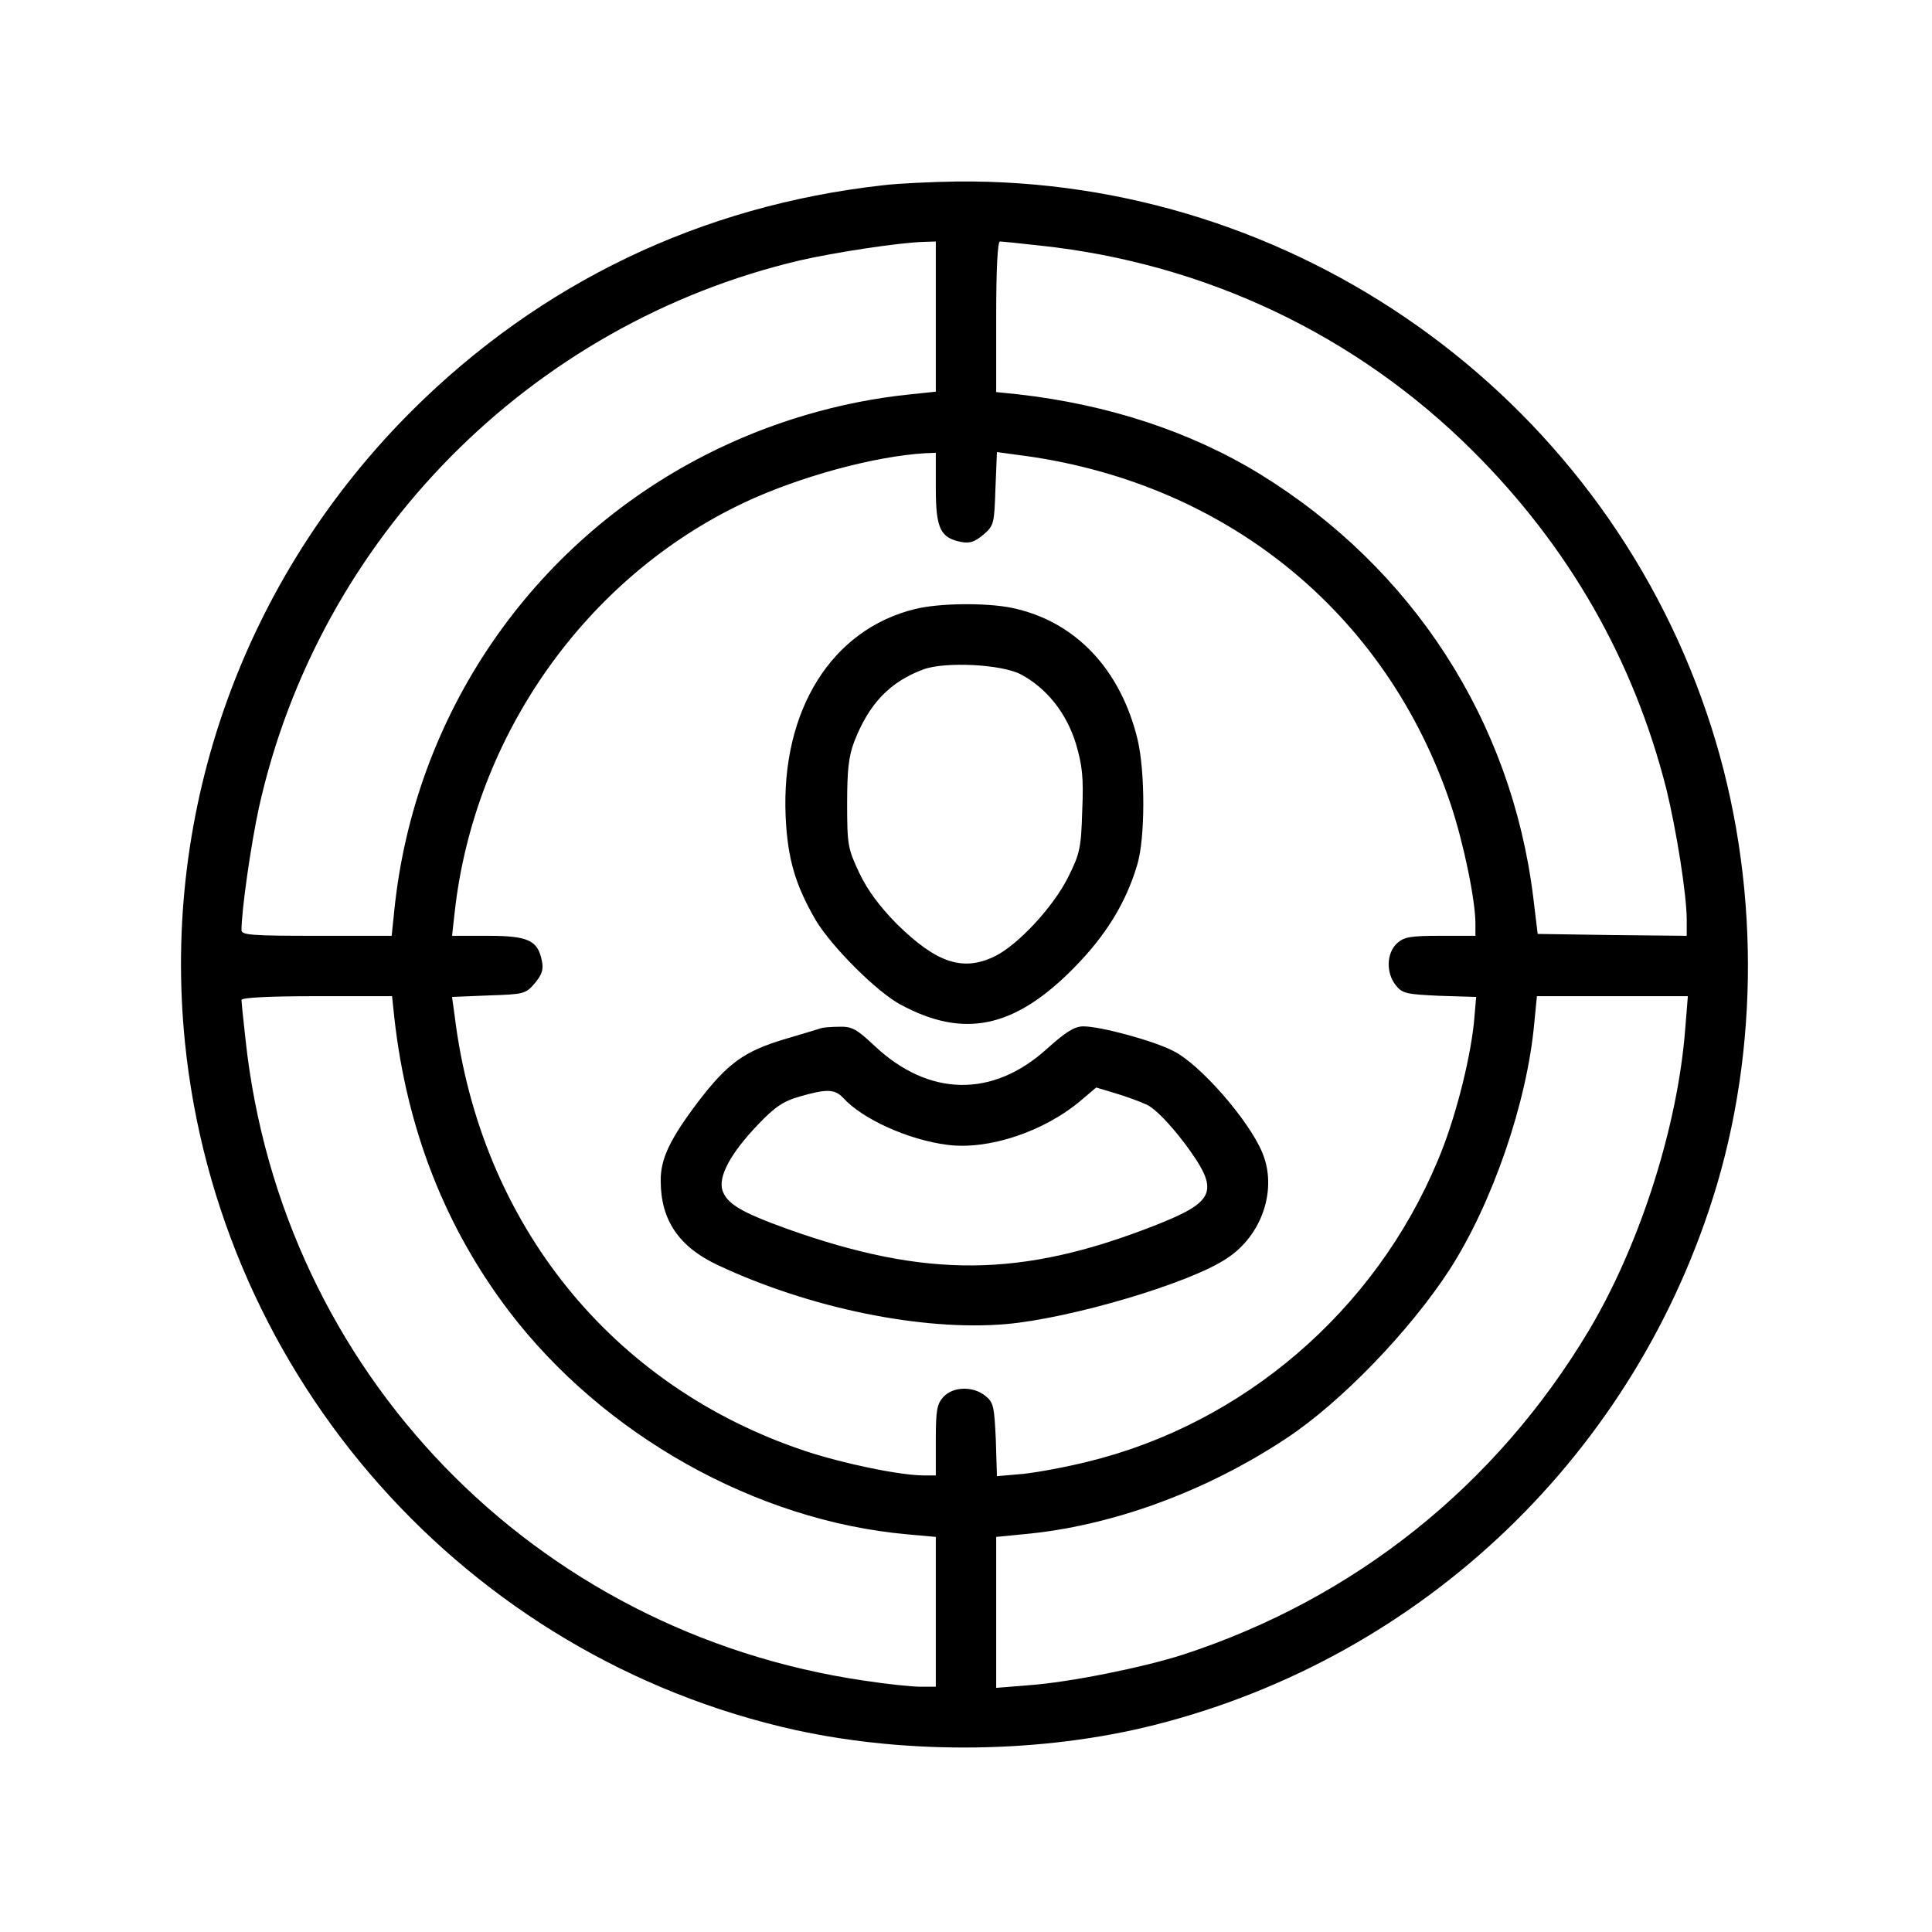
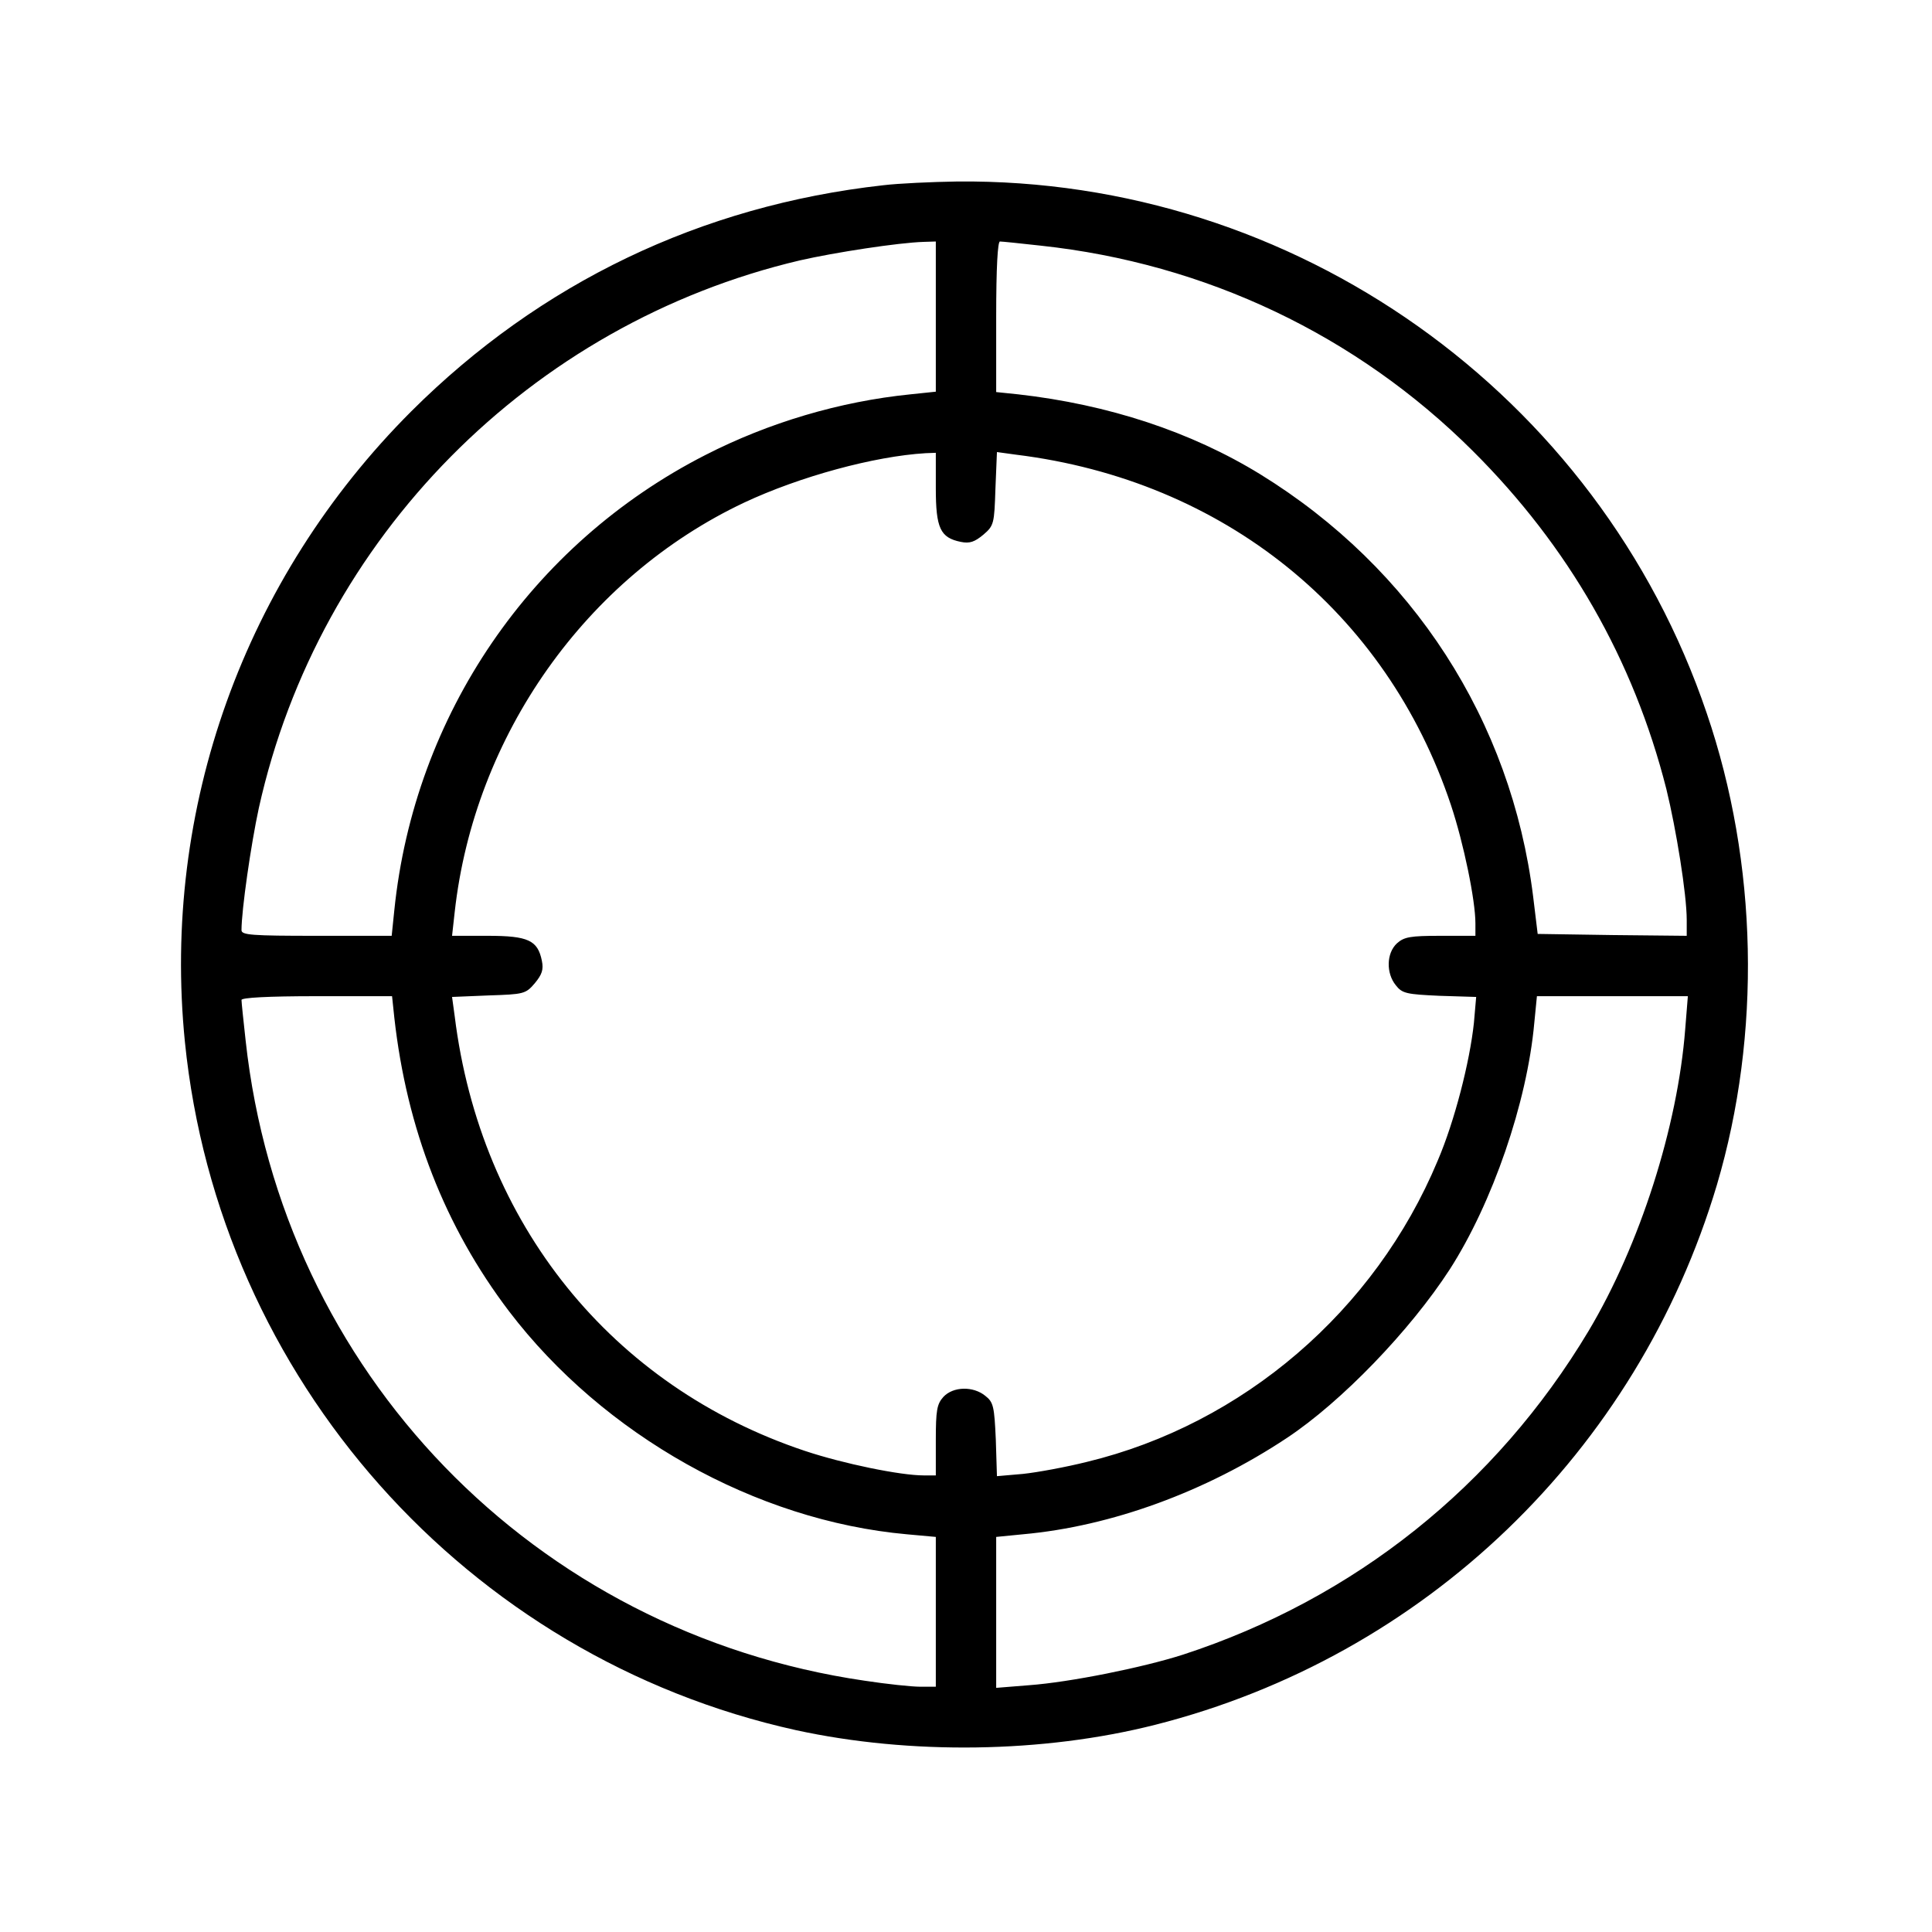
<svg xmlns="http://www.w3.org/2000/svg" version="1.0" width="512pt" height="512pt" viewBox="0 0 512 512" preserveAspectRatio="xMidYMid meet">
  <g transform="translate(0,512) scale(0.1,-0.1)" fill="#000000" stroke="none">
    <path d="M2340 4629 c-483 -54 -909 -259 -1250 -599 -443 -443 -662 -1053 -600 -1671 90 -892 746 -1631 1619 -1824 303 -66 656 -61 952 14 714 181 1278 723 1489 1431 118 399 109 852 -27 1250 -287 847 -1092 1418 -1987 1409 -66 -1 -155 -5 -196 -10z m140 -348 l0 -199 -67 -7 c-188 -19 -376 -75 -544 -161 -462 -236 -771 -689 -824 -1206 l-7 -68 -199 0 c-172 0 -199 2 -199 15 0 53 25 227 46 324 159 716 720 1283 1434 1451 92 21 261 47 328 49 l32 1 0 -199z m278 188 c437 -47 837 -237 1145 -544 254 -253 426 -553 513 -896 26 -106 54 -279 54 -347 l0 -42 -197 2 -198 3 -12 99 c-58 466 -319 870 -723 1119 -184 113 -403 185 -642 212 l-58 6 0 200 c0 131 4 199 10 199 6 0 54 -5 108 -11z m-278 -643 c0 -106 12 -131 66 -142 24 -5 37 0 60 19 28 24 29 29 32 122 l4 97 51 -7 c550 -68 981 -416 1152 -928 34 -102 65 -253 65 -314 l0 -33 -93 0 c-80 0 -96 -3 -115 -20 -28 -26 -29 -79 -3 -111 17 -22 29 -24 116 -28 l97 -3 -6 -69 c-11 -103 -51 -260 -96 -365 -166 -398 -516 -698 -929 -798 -56 -14 -132 -28 -170 -32 l-69 -6 -3 97 c-4 87 -6 99 -28 116 -32 26 -85 25 -111 -3 -17 -19 -20 -35 -20 -115 l0 -93 -32 0 c-62 0 -213 31 -315 65 -512 171 -860 602 -928 1152 l-7 51 97 4 c93 3 98 4 122 32 19 23 24 36 19 60 -11 54 -36 66 -143 66 l-95 0 7 63 c52 468 348 887 767 1085 147 69 345 123 481 131 l27 1 0 -94z m-1435 -1403 c33 -295 134 -554 304 -778 250 -328 654 -555 1054 -591 l77 -7 0 -198 0 -199 -41 0 c-23 0 -89 7 -148 16 -876 128 -1544 818 -1640 1696 -6 54 -11 102 -11 108 0 6 68 10 199 10 l200 0 6 -57z m3421 -30 c-20 -259 -120 -572 -256 -800 -246 -411 -621 -710 -1075 -858 -106 -34 -299 -73 -408 -81 l-87 -7 0 200 0 200 71 7 c234 21 485 113 699 255 145 96 327 285 432 447 113 176 205 442 224 653 l7 71 200 0 200 0 -7 -87z" />
-     <path d="M2425 3506 c-221 -54 -355 -268 -343 -549 5 -113 26 -183 80 -276 43 -71 161 -189 224 -223 168 -91 302 -63 459 96 85 86 139 173 169 275 21 70 21 244 1 330 -45 188 -166 315 -333 350 -68 14 -193 13 -257 -3z m280 -173 c68 -36 121 -102 146 -183 17 -58 21 -89 17 -179 -3 -99 -6 -113 -38 -177 -40 -79 -133 -179 -195 -209 -84 -40 -153 -17 -258 86 -46 47 -77 88 -100 136 -30 64 -32 74 -32 183 0 89 4 126 19 165 39 100 94 158 183 191 57 21 206 14 258 -13z" />
-     <path d="M2175 2395 c-5 -2 -49 -15 -96 -29 -107 -32 -151 -64 -229 -166 -74 -98 -100 -151 -99 -210 0 -104 49 -175 152 -223 243 -114 541 -175 763 -156 171 15 487 108 585 174 94 61 135 184 94 281 -36 86 -165 234 -236 269 -52 27 -192 65 -238 65 -23 0 -46 -14 -96 -59 -144 -131 -314 -128 -458 8 -47 44 -59 51 -93 50 -21 0 -43 -2 -49 -4z m865 -203 c22 -11 58 -48 98 -100 96 -129 87 -155 -81 -221 -351 -137 -602 -139 -970 -8 -122 44 -159 66 -172 101 -13 37 21 100 95 177 43 45 66 61 109 73 72 21 94 20 116 -4 51 -56 173 -111 276 -124 109 -14 256 35 354 118 l40 34 50 -15 c27 -8 66 -22 85 -31z" />
  </g>
</svg>